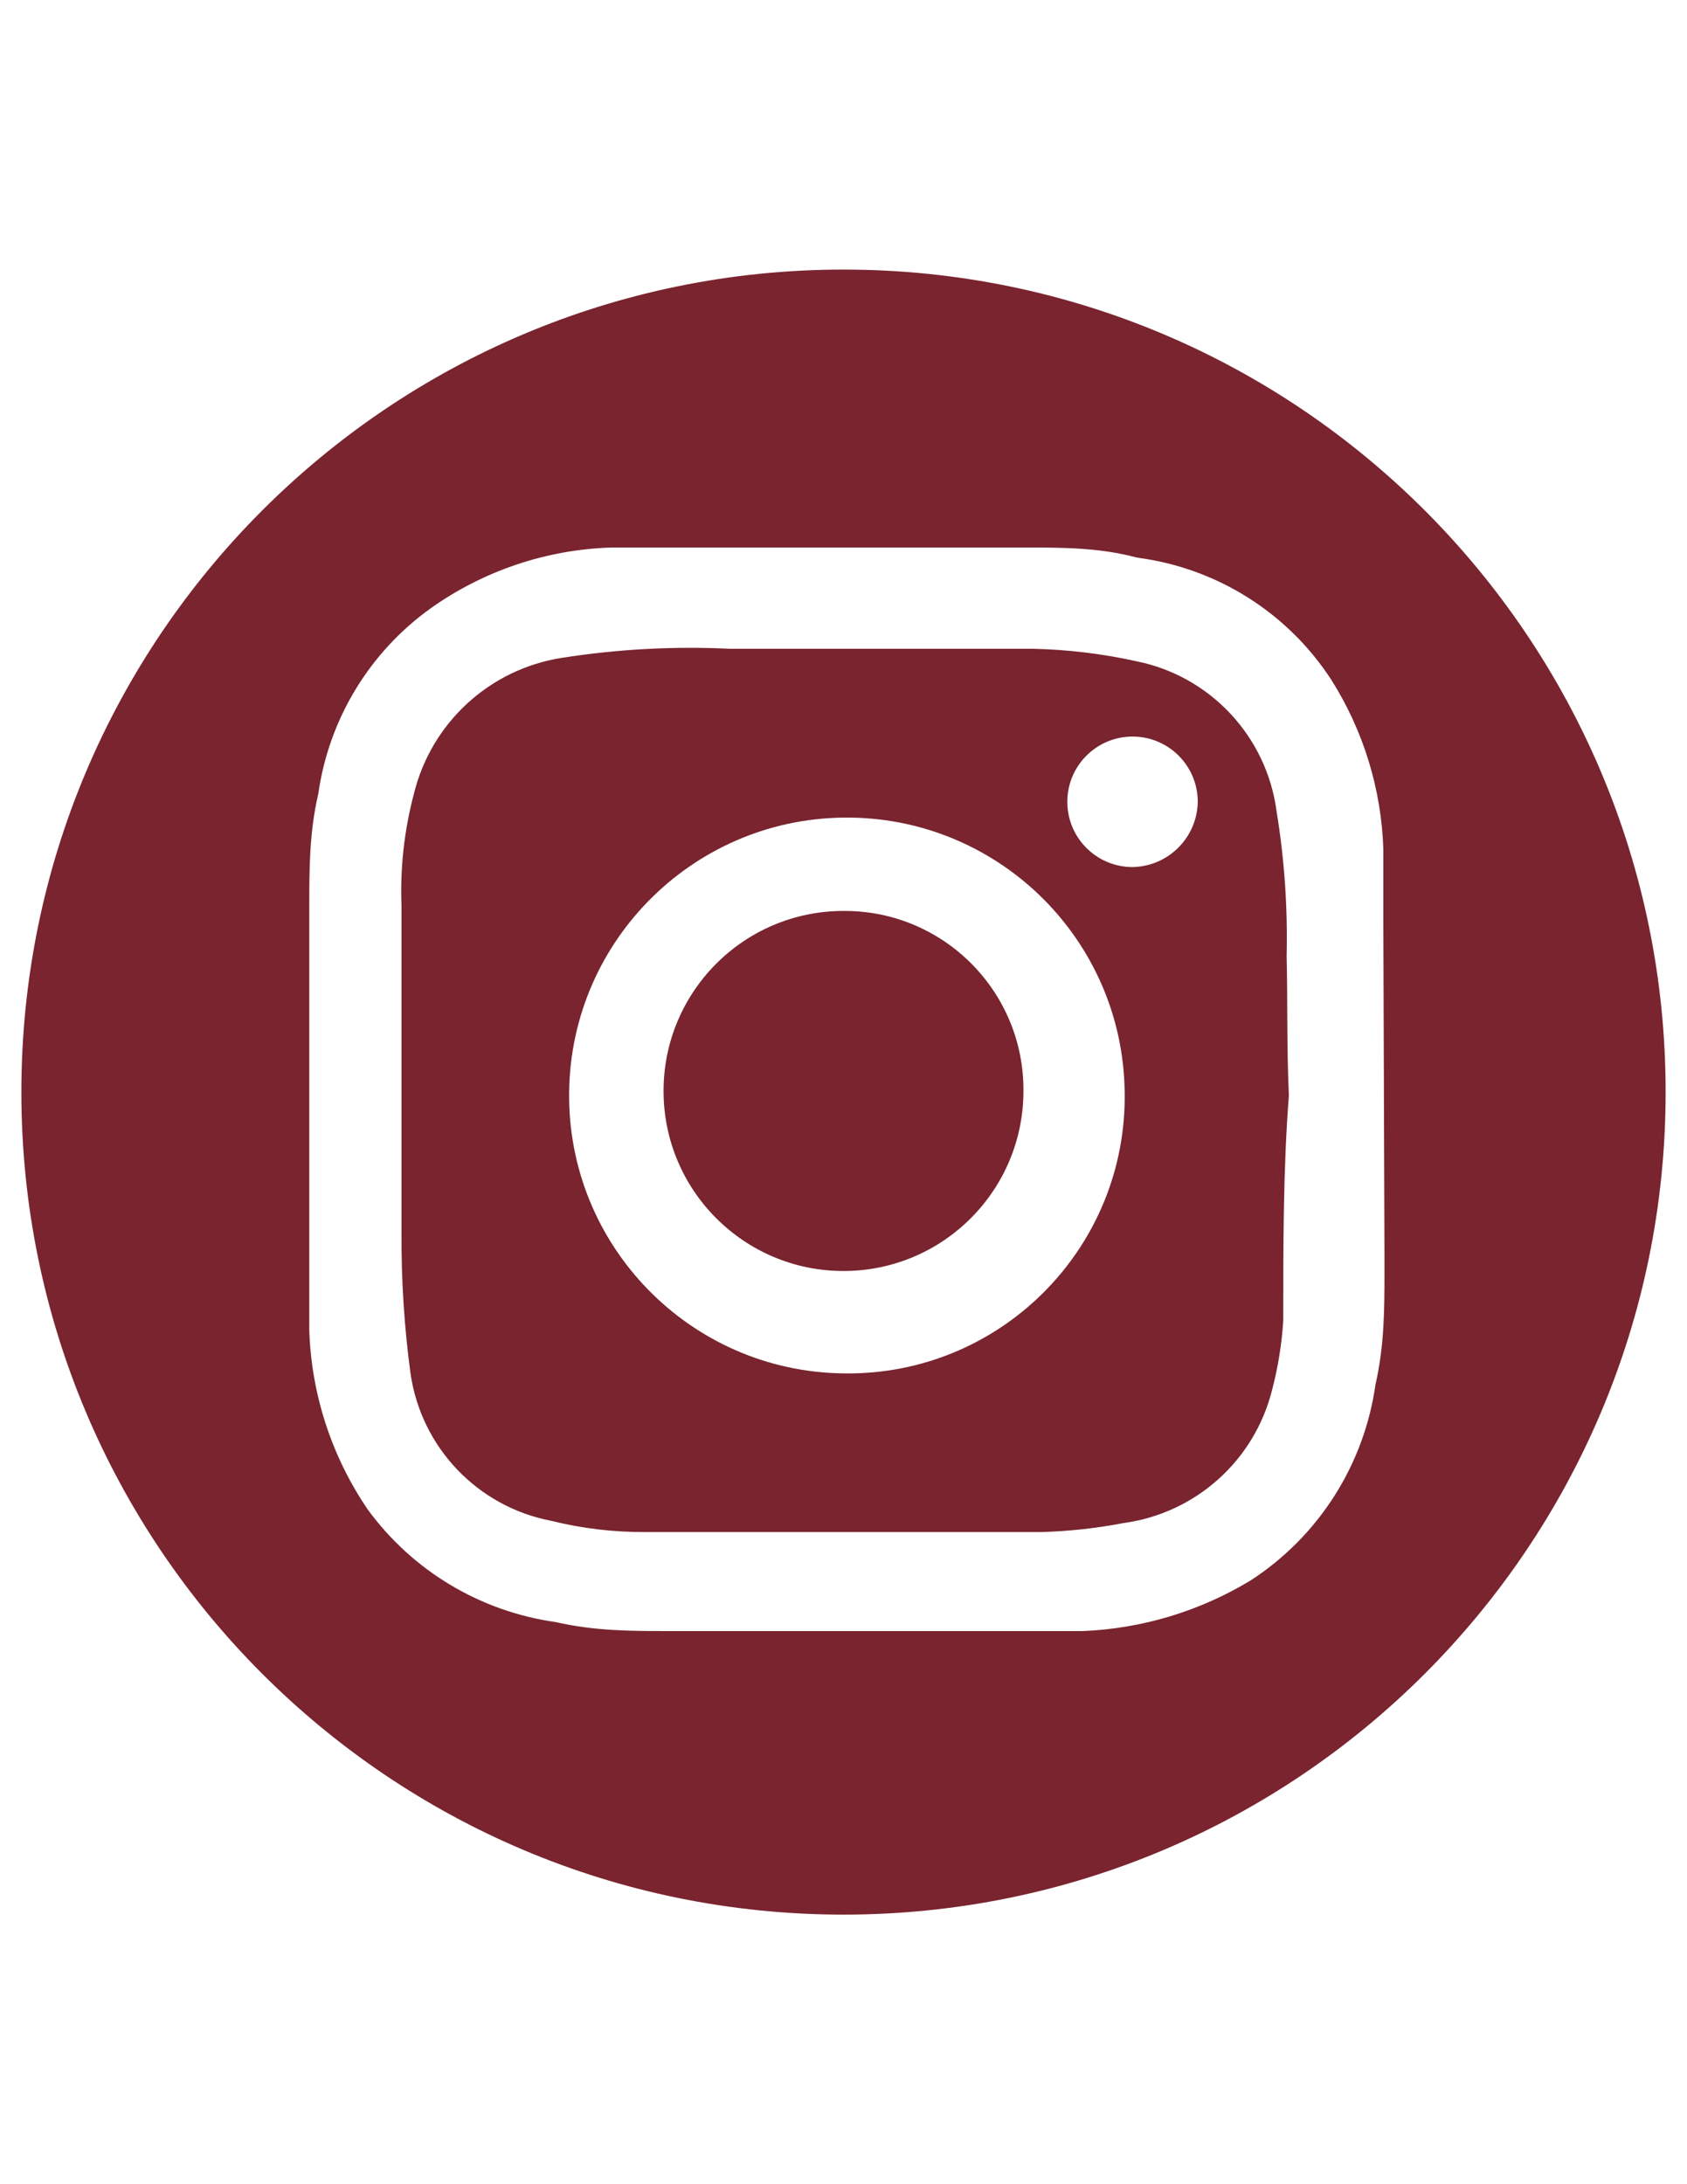
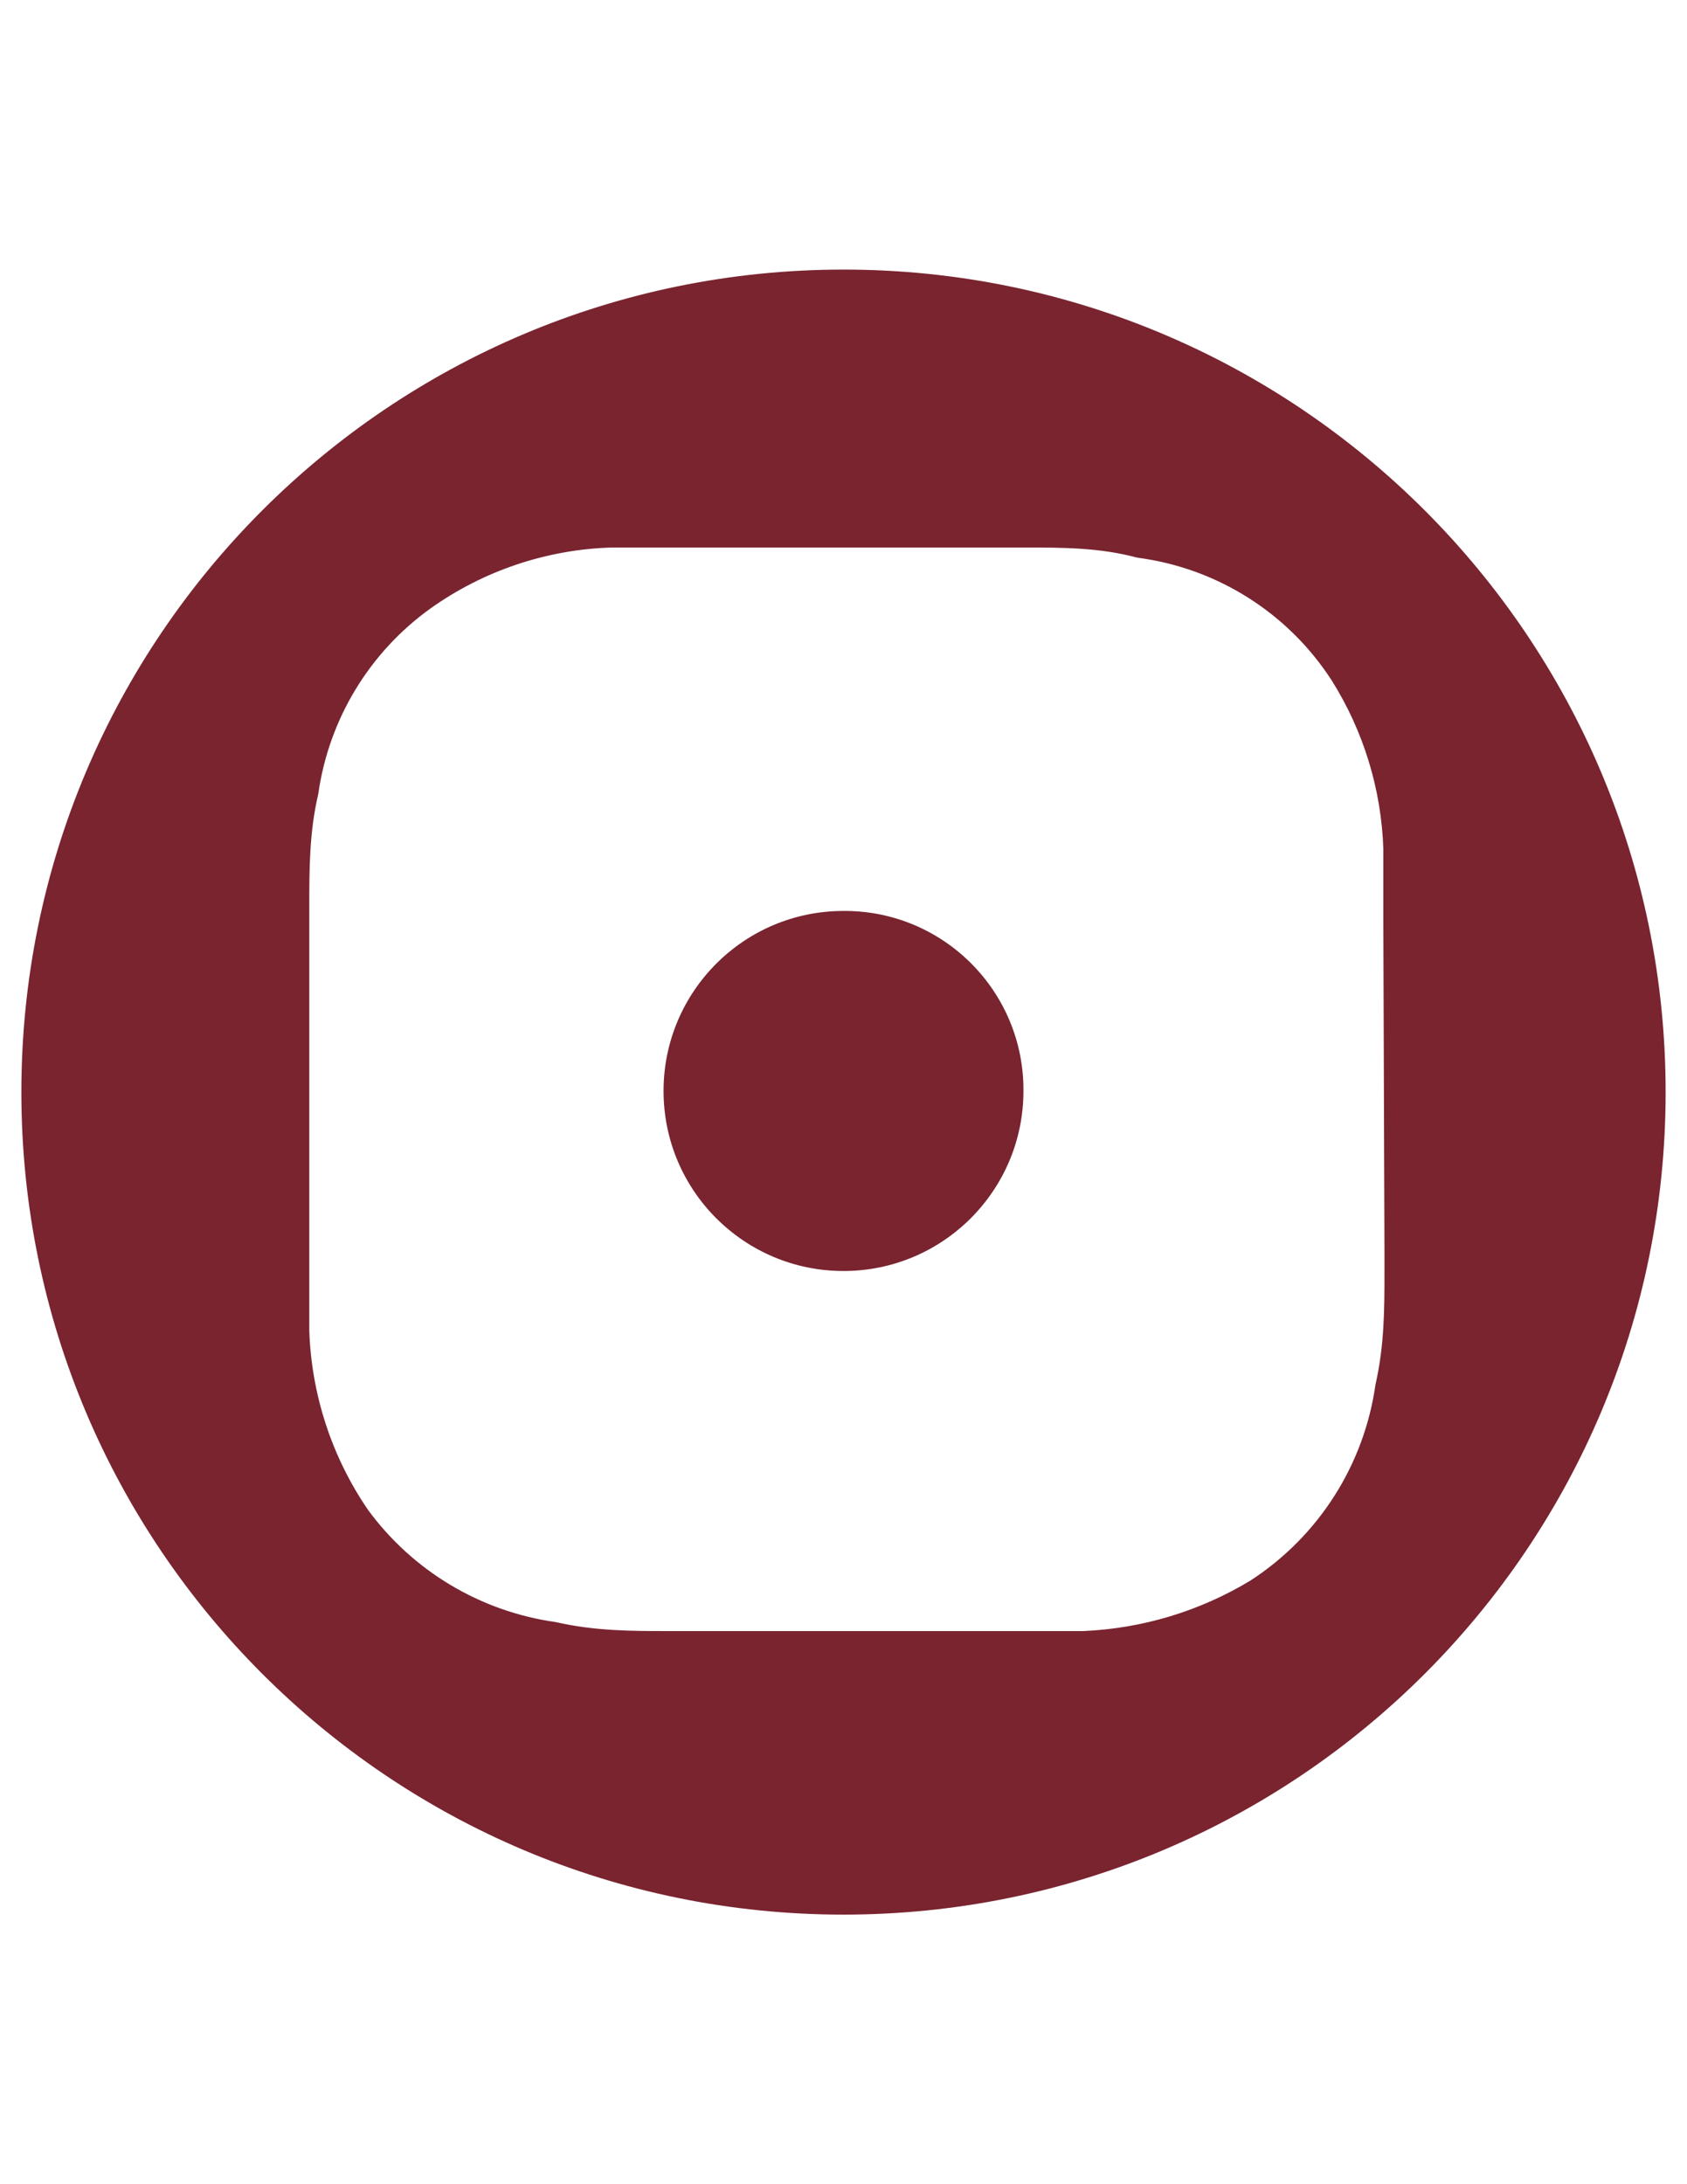
<svg xmlns="http://www.w3.org/2000/svg" version="1.1" id="Layer_1" x="0px" y="0px" width="612px" height="792px" viewBox="0 0 612 792" enable-background="new 0 0 612 792" xml:space="preserve">
  <title>Artboard 1</title>
  <path fill="#79242F" d="M306,330.312c-36.053,0-65.28,29.227-65.28,65.28s29.227,65.28,65.28,65.28s65.28-29.227,65.28-65.28  c0.226-35.827-28.634-65.054-64.461-65.28C306.546,330.31,306.273,330.31,306,330.312z" />
-   <path fill="#79242F" d="M466.752,346.632c0.417-17.62-0.813-35.241-3.672-52.632c-3.66-27.127-24.152-48.931-51-54.264  c-12.335-2.723-24.907-4.227-37.536-4.488c-36.72,0-73.032,0-109.752,0c-20.322-0.974-40.691,0.119-60.792,3.264  c-26.292,4.034-47.555,23.526-53.856,49.368c-3.523,13.3-5.036,27.052-4.488,40.8c0,40.8,0,79.152,0,118.728  c-0.088,16.919,1.003,33.824,3.264,50.592c3.863,26.869,24.342,48.33,51,53.448c11.209,2.786,22.722,4.156,34.272,4.08h143.616  c10-0.28,19.961-1.372,29.784-3.264c26.102-3.538,47.426-22.6,53.856-48.144c2.184-8.278,3.55-16.751,4.08-25.296  c0-27.744,0-55.488,2.04-81.6l0,0C466.752,379.272,467.16,362.952,466.752,346.632z M306,498  c-55.653-0.68-100.217-46.347-99.537-102c0.68-55.653,46.347-100.217,102-99.537C363.157,297.131,407.332,341.307,408,396  c0.909,55.424-43.285,101.091-98.709,102C308.194,498.018,307.097,498.018,306,498z M410.856,314.4  c-13.069,0-23.664-10.595-23.664-23.664c0.006-13.069,10.605-23.659,23.674-23.654c13.061,0.006,23.648,10.592,23.654,23.654  C434.302,303.714,423.834,314.182,410.856,314.4z" />
  <path fill="#79242F" d="M306,97.752C141.282,97.752,7.752,231.282,7.752,396S141.282,694.248,306,694.248  S604.248,560.718,604.248,396S470.718,97.752,306,97.752C306,97.752,306,97.752,306,97.752z M502.248,453.936  c0,2.448,0,4.896,0,7.344c0,13.056,0,26.52-3.264,40.8c-4.116,29.101-20.634,54.993-45.288,70.992  c-18.395,11.141-39.305,17.456-60.792,18.36h-28.152h-122.4c-13.056,0-26.52,0-40.8-3.264c-27.291-3.837-51.869-18.554-68.136-40.8  c-13.08-19.175-20.438-41.674-21.216-64.872V455.16V334.8c0,0,0-4.08,0-6.12c0-13.464,0-26.928,3.264-40.8  c3.82-27.076,18.565-51.405,40.8-67.32c19.241-13.667,42.097-21.333,65.688-22.032h27.336h122.4c13.464,0,27.336,0,40.8,3.672  c28.923,3.722,54.741,19.989,70.584,44.472c11.574,18.374,18.052,39.496,18.768,61.2v27.336L502.248,453.936z" />
</svg>